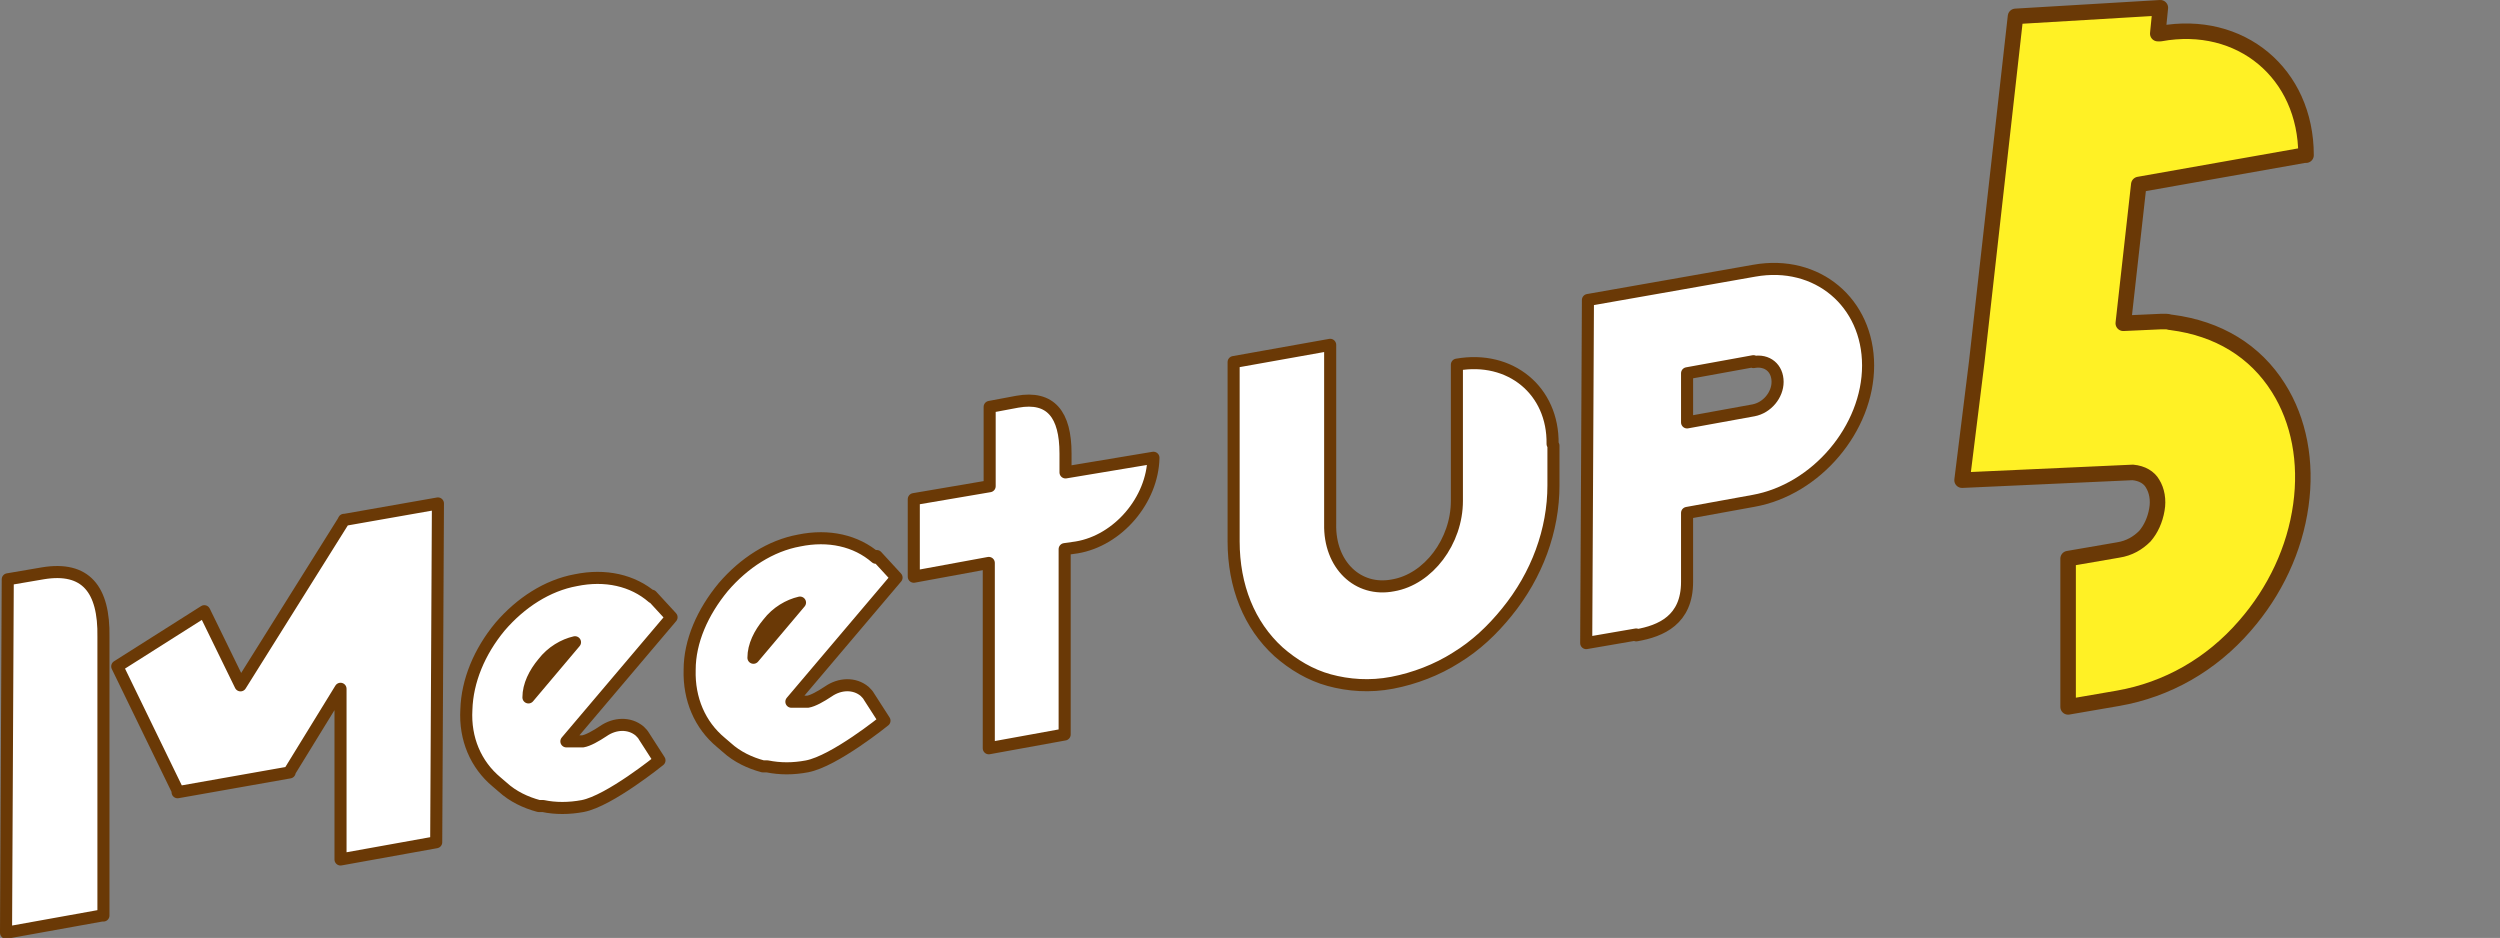
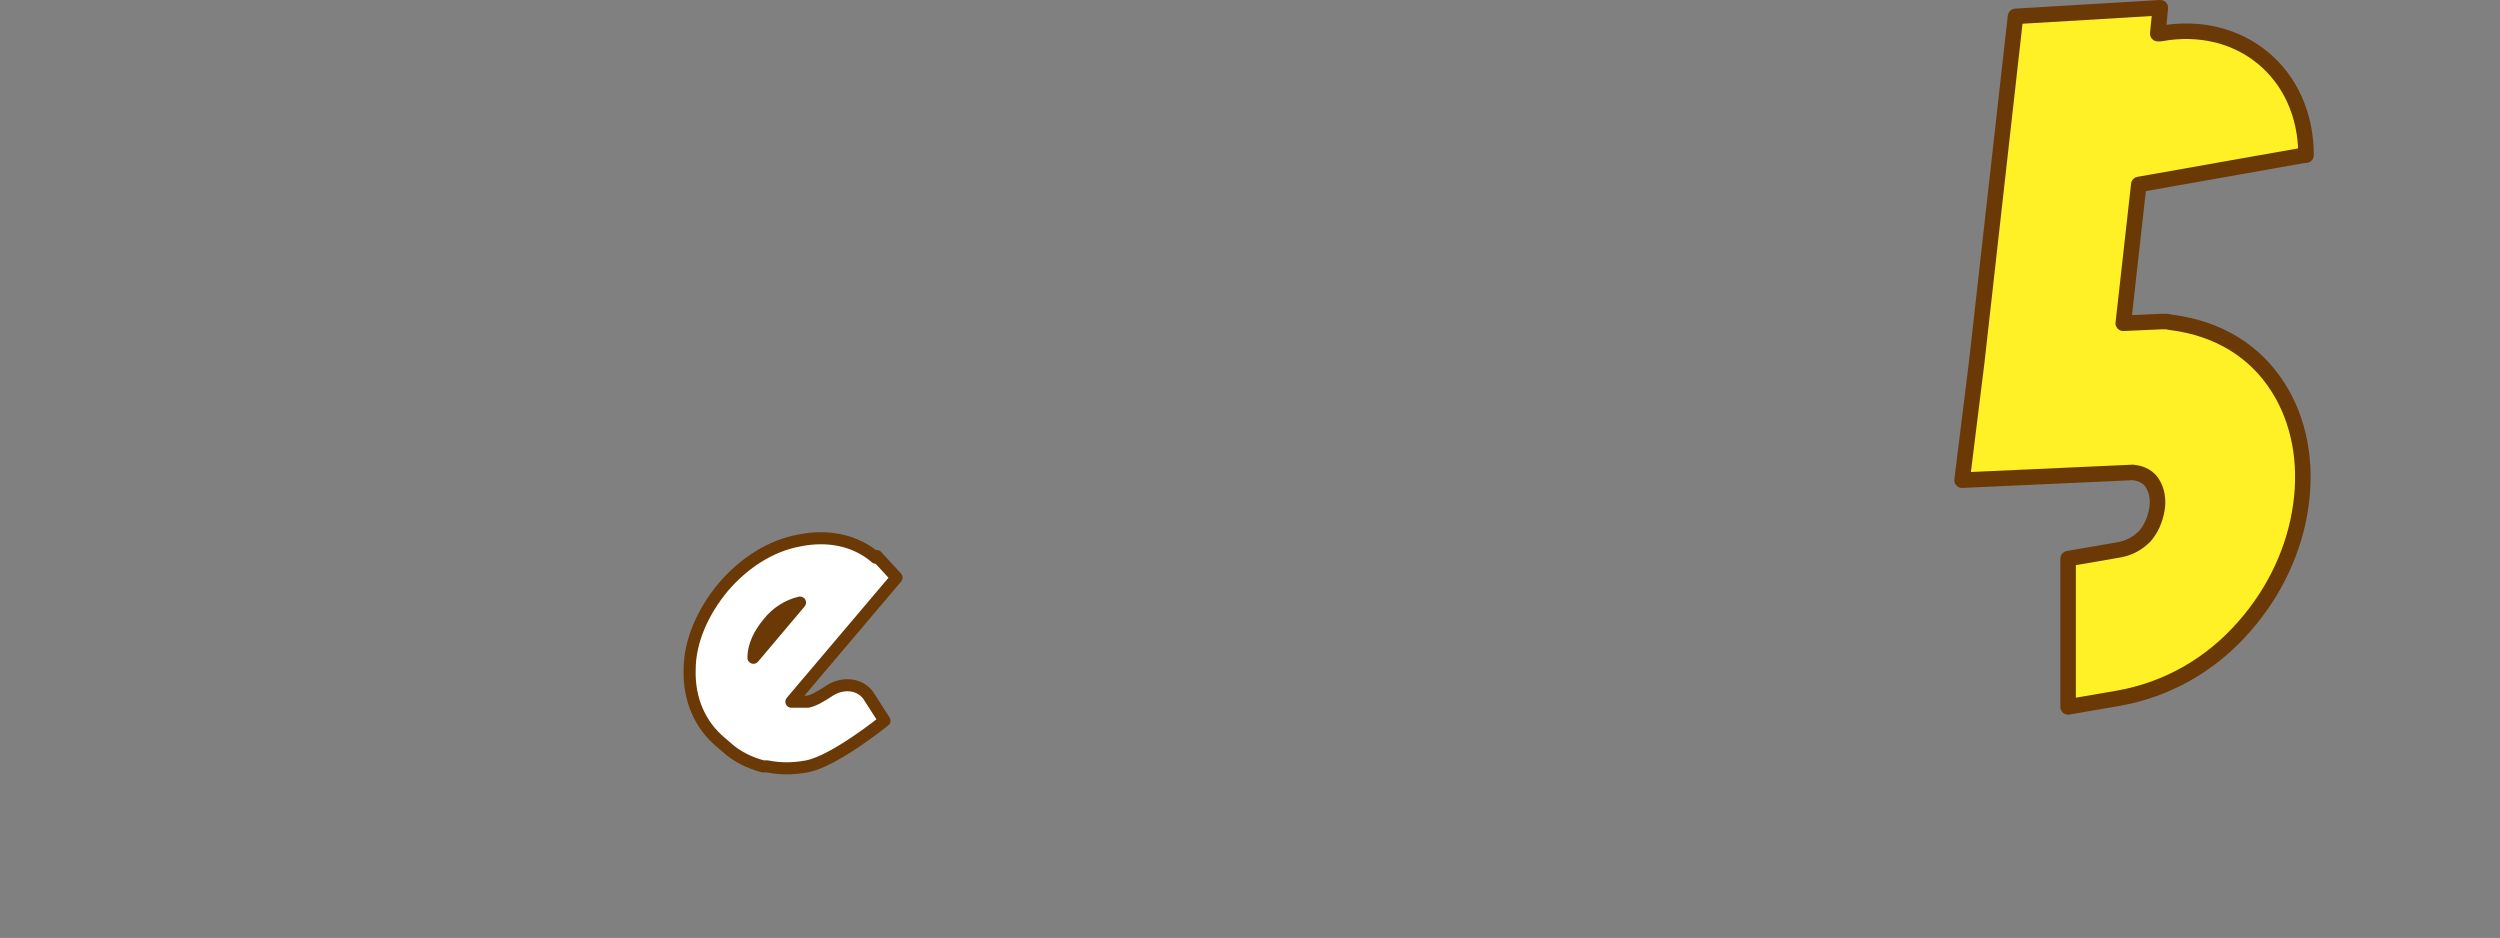
<svg xmlns="http://www.w3.org/2000/svg" version="1.1" viewBox="0 0 290 108.8">
  <rect x="0" y="0" width="290" height="108.8" fill="#808080" stroke="none" />
  <defs>
    <style>
      .cls-1 {
        fill: #fff;
        stroke-linecap: round;
        stroke-width: 1.4px;
      }

      .cls-1, .cls-2 {
        stroke: #6a3906;
        stroke-linejoin: round;
      }

      .cls-2 {
        fill: #fff125;
        stroke-width: 1.8px;
      }
    </style>
  </defs>
  <g>
    <g id="b">
      <path class="cls-2" d="M267.3,18l-19.2,3.4-1.8,16.1,4.4-.2h.6c.2,0,.4.1.6.1,5.4.7,9.7,3.3,12.4,7.6,2.4,3.8,3.3,8.6,2.6,13.6-.7,5.1-3,10-6.5,14-3.9,4.5-9,7.4-14.7,8.4l-5.8,1v-17.2l5.8-1c1.3-.2,2.3-.8,3.1-1.6.7-.8,1.2-1.9,1.4-3.1.2-1.1,0-2.2-.5-3-.4-.7-1.2-1.2-2.3-1.3l-19.8.9,1.7-13.7h0l4.5-40.1,16.8-1-.3,3h.3c9.3-1.7,16.9,4.6,16.9,14.1h0Z" />
-       <path class="cls-1" d="M11.8,106.2l-11.1,2,.2-41,4.1-.7c4.9-.8,7.1,1.8,7,7.4v32.3c-.1,0-.1,0-.1,0ZM40,60.3l10.8-1.9-.2,39.3-11.1,2v-19.8c0,0-5.9,9.6-5.9,9.6h0c0,.1,0,.1,0,.1h0l-13,2.3v-.2h0s-7-14.4-7-14.4l10.1-6.4,4.2,8.6h0l11.9-19h0s.1-.2.1-.2h.2c0,0,0,0,0,0Z" />
-       <path class="cls-1" d="M75.6,69.1l2.3,2.5-12.2,14.4c.6,0,1.2,0,1.9,0,.6-.1,1.5-.6,2.4-1.2,1.3-.9,3-1,4.2,0,.2.2.4.4.5.6l1.8,2.8s-5.8,4.7-8.9,5.3c-1.6.3-3.2.3-4.6,0-.1,0-.3,0-.5,0-1.5-.4-3-1.1-4.2-2.2,0,0,0,0,0,0l-.7-.6c-2.4-2-3.7-5-3.5-8.4.1-3.3,1.5-6.7,3.9-9.6,2.4-2.8,5.5-4.8,8.8-5.4,3.4-.7,6.6,0,8.9,2h0ZM66.7,74.5c-1.3.3-2.7,1.1-3.7,2.4-1,1.2-1.7,2.6-1.7,4l5.4-6.4h0Z" />
      <path class="cls-1" d="M101.7,64.5l2.3,2.5-12.2,14.4c.6,0,1.2,0,1.9,0,.6-.1,1.5-.6,2.4-1.2,1.3-.9,3-1,4.2,0,.2.2.4.4.5.6l1.8,2.8s-5.8,4.7-9,5.3c-1.6.3-3.1.3-4.6,0-.1,0-.3,0-.5,0-1.5-.4-3-1.1-4.2-2.2,0,0,0,0,0,0l-.7-.6c-2.4-2-3.7-5-3.6-8.4,0-3.3,1.5-6.7,3.9-9.6,2.4-2.8,5.5-4.8,8.8-5.4,3.4-.7,6.6,0,8.9,2h0ZM92.8,69.9c-1.3.3-2.7,1.1-3.7,2.4-1,1.2-1.7,2.6-1.7,4l5.4-6.4Z" />
-       <path class="cls-1" d="M180.2,51.7v4.6c0,5.2-1.9,10.4-5.4,14.7-1.7,2.1-3.6,3.9-5.9,5.3-2.2,1.4-4.8,2.4-7.4,2.9-2.6.5-5.1.3-7.3-.3-2.2-.6-4.2-1.8-5.9-3.3-3.4-3.1-5.2-7.6-5.2-12.8v-20.8c0,0,11.2-2,11.2-2v20.8c-.1,4.7,3.2,7.9,7.3,7.1,4.1-.7,7.4-5.1,7.4-9.8v-15.8c6.2-1.1,11.2,3,11.1,9.2h0Z" />
-       <path class="cls-1" d="M189.8,73.6l-5.8,1,.2-39.8,10.8-1.9h0s8.5-1.5,8.5-1.5c7.3-1.3,13.2,3.7,13.2,11s-6,14.4-13.3,15.7l-7.7,1.4v8c0,4.4-3,5.7-5.9,6.2h0ZM203.4,41.9l-7.7,1.4v5.7s7.7-1.4,7.7-1.4c1.6-.3,2.8-1.8,2.8-3.3,0-1.6-1.2-2.6-2.8-2.3h0Z" />
-       <path class="cls-1" d="M123.6,54.8v-2.2c0-4.5-1.7-6.7-5.6-6l-3.2.6v9.2s-8.8,1.5-8.8,1.5v9l8.7-1.6v21.5c0,0,8.8-1.6,8.8-1.6v-21.5c0,0,1.4-.2,1.4-.2,4.8-.8,8.8-5.5,8.9-10.4h0c0,0-10.2,1.7-10.2,1.7h0Z" />
    </g>
  </g>
</svg>